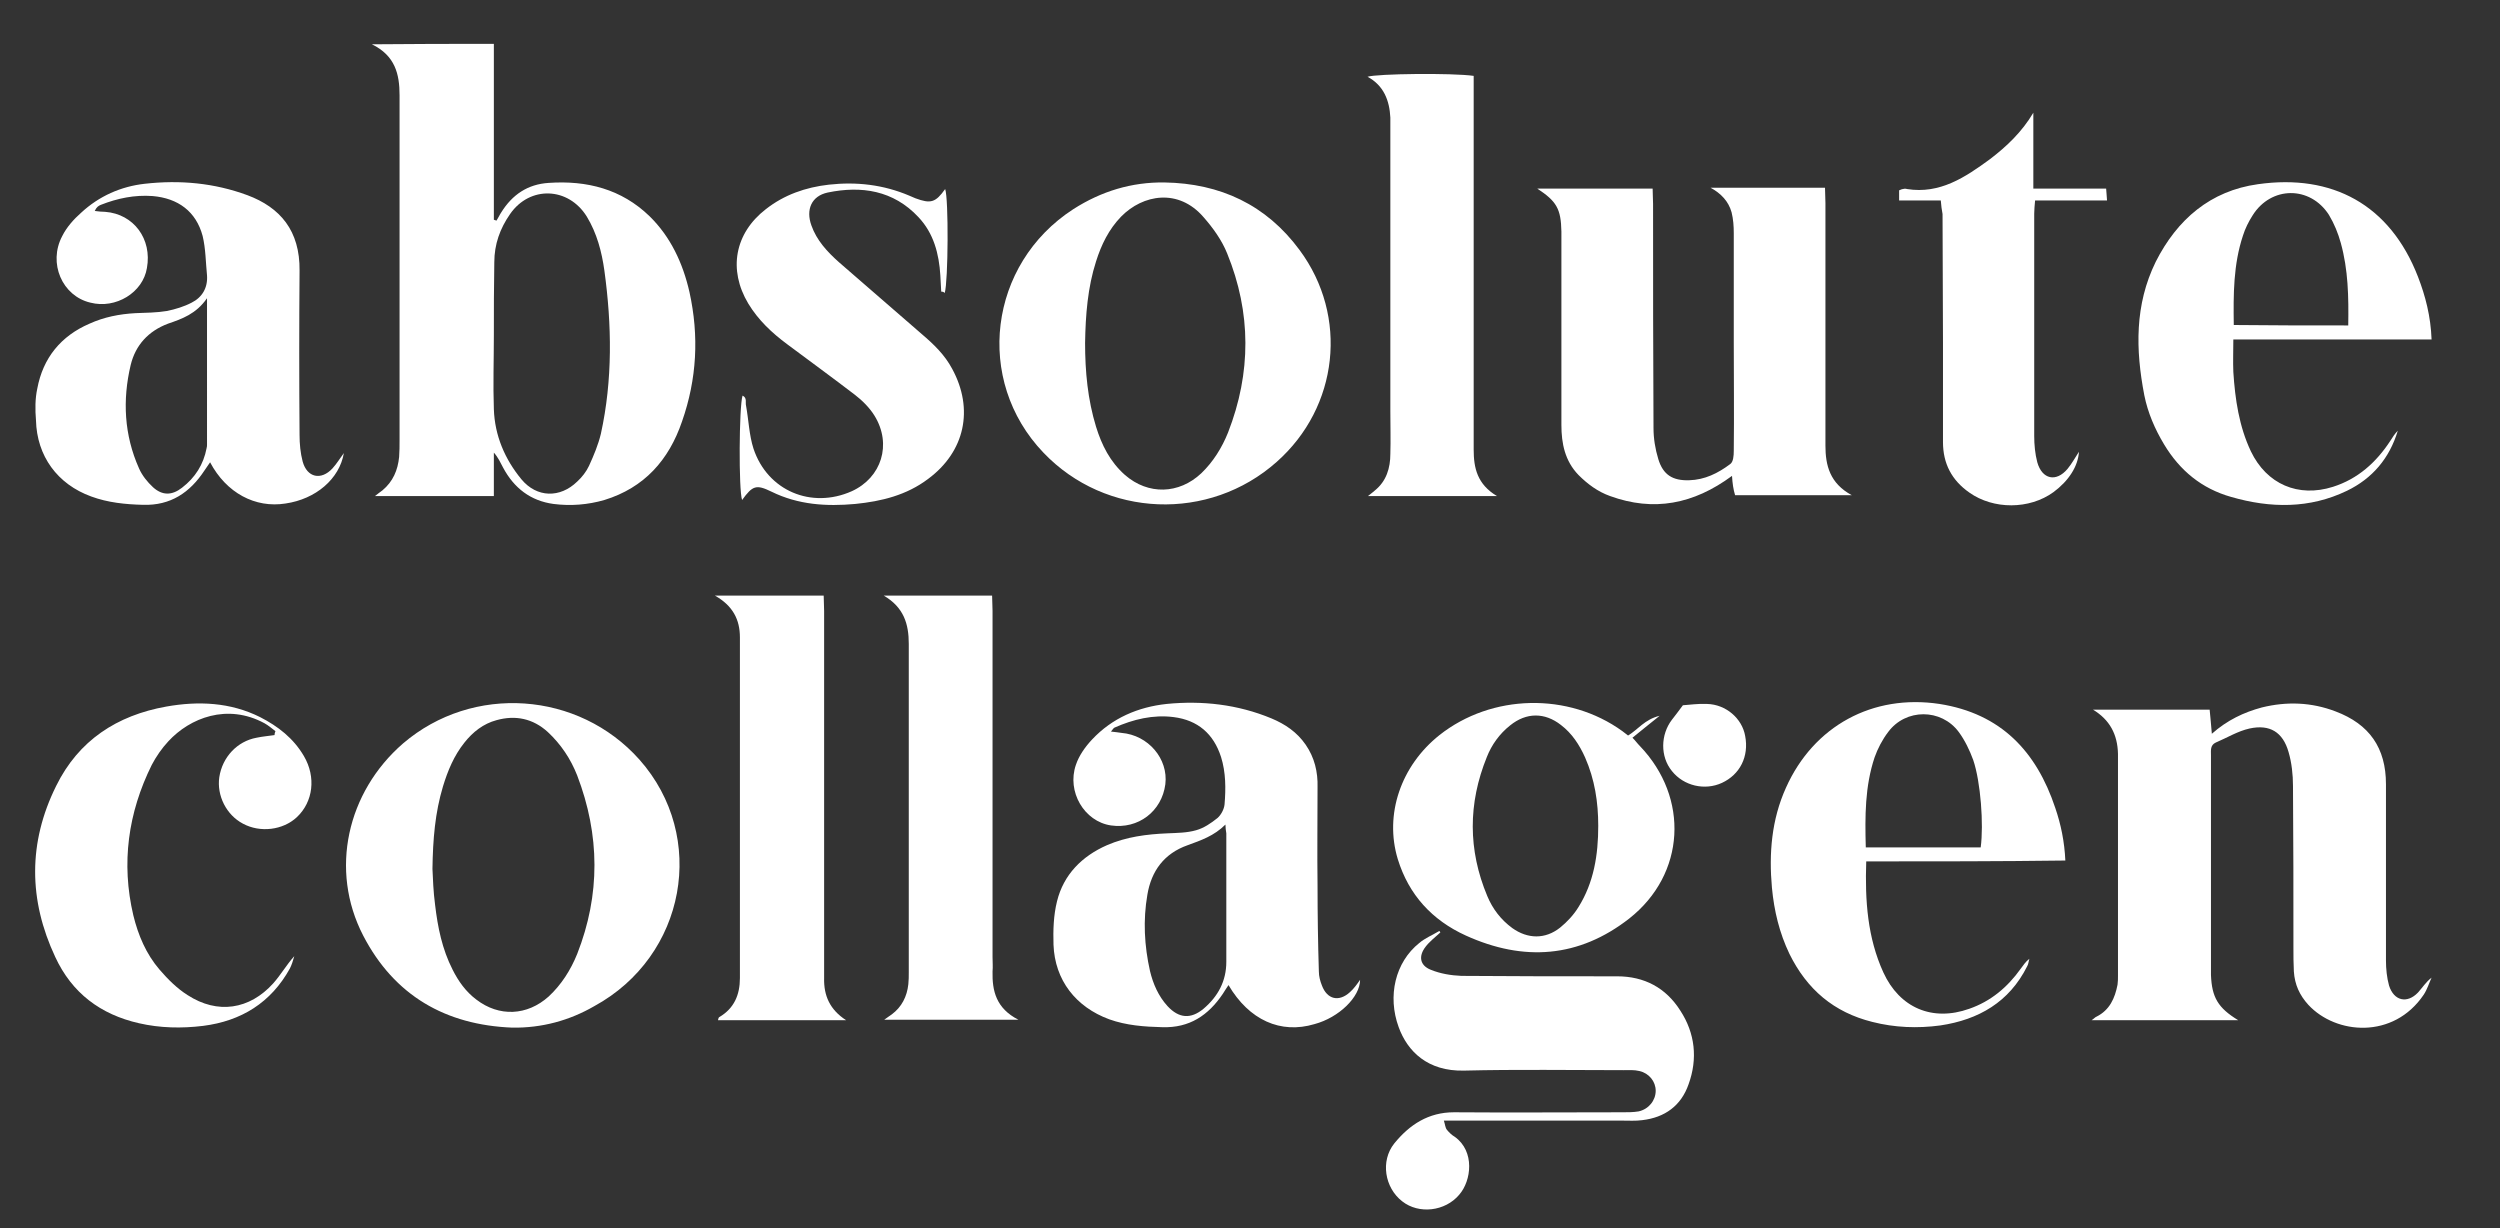
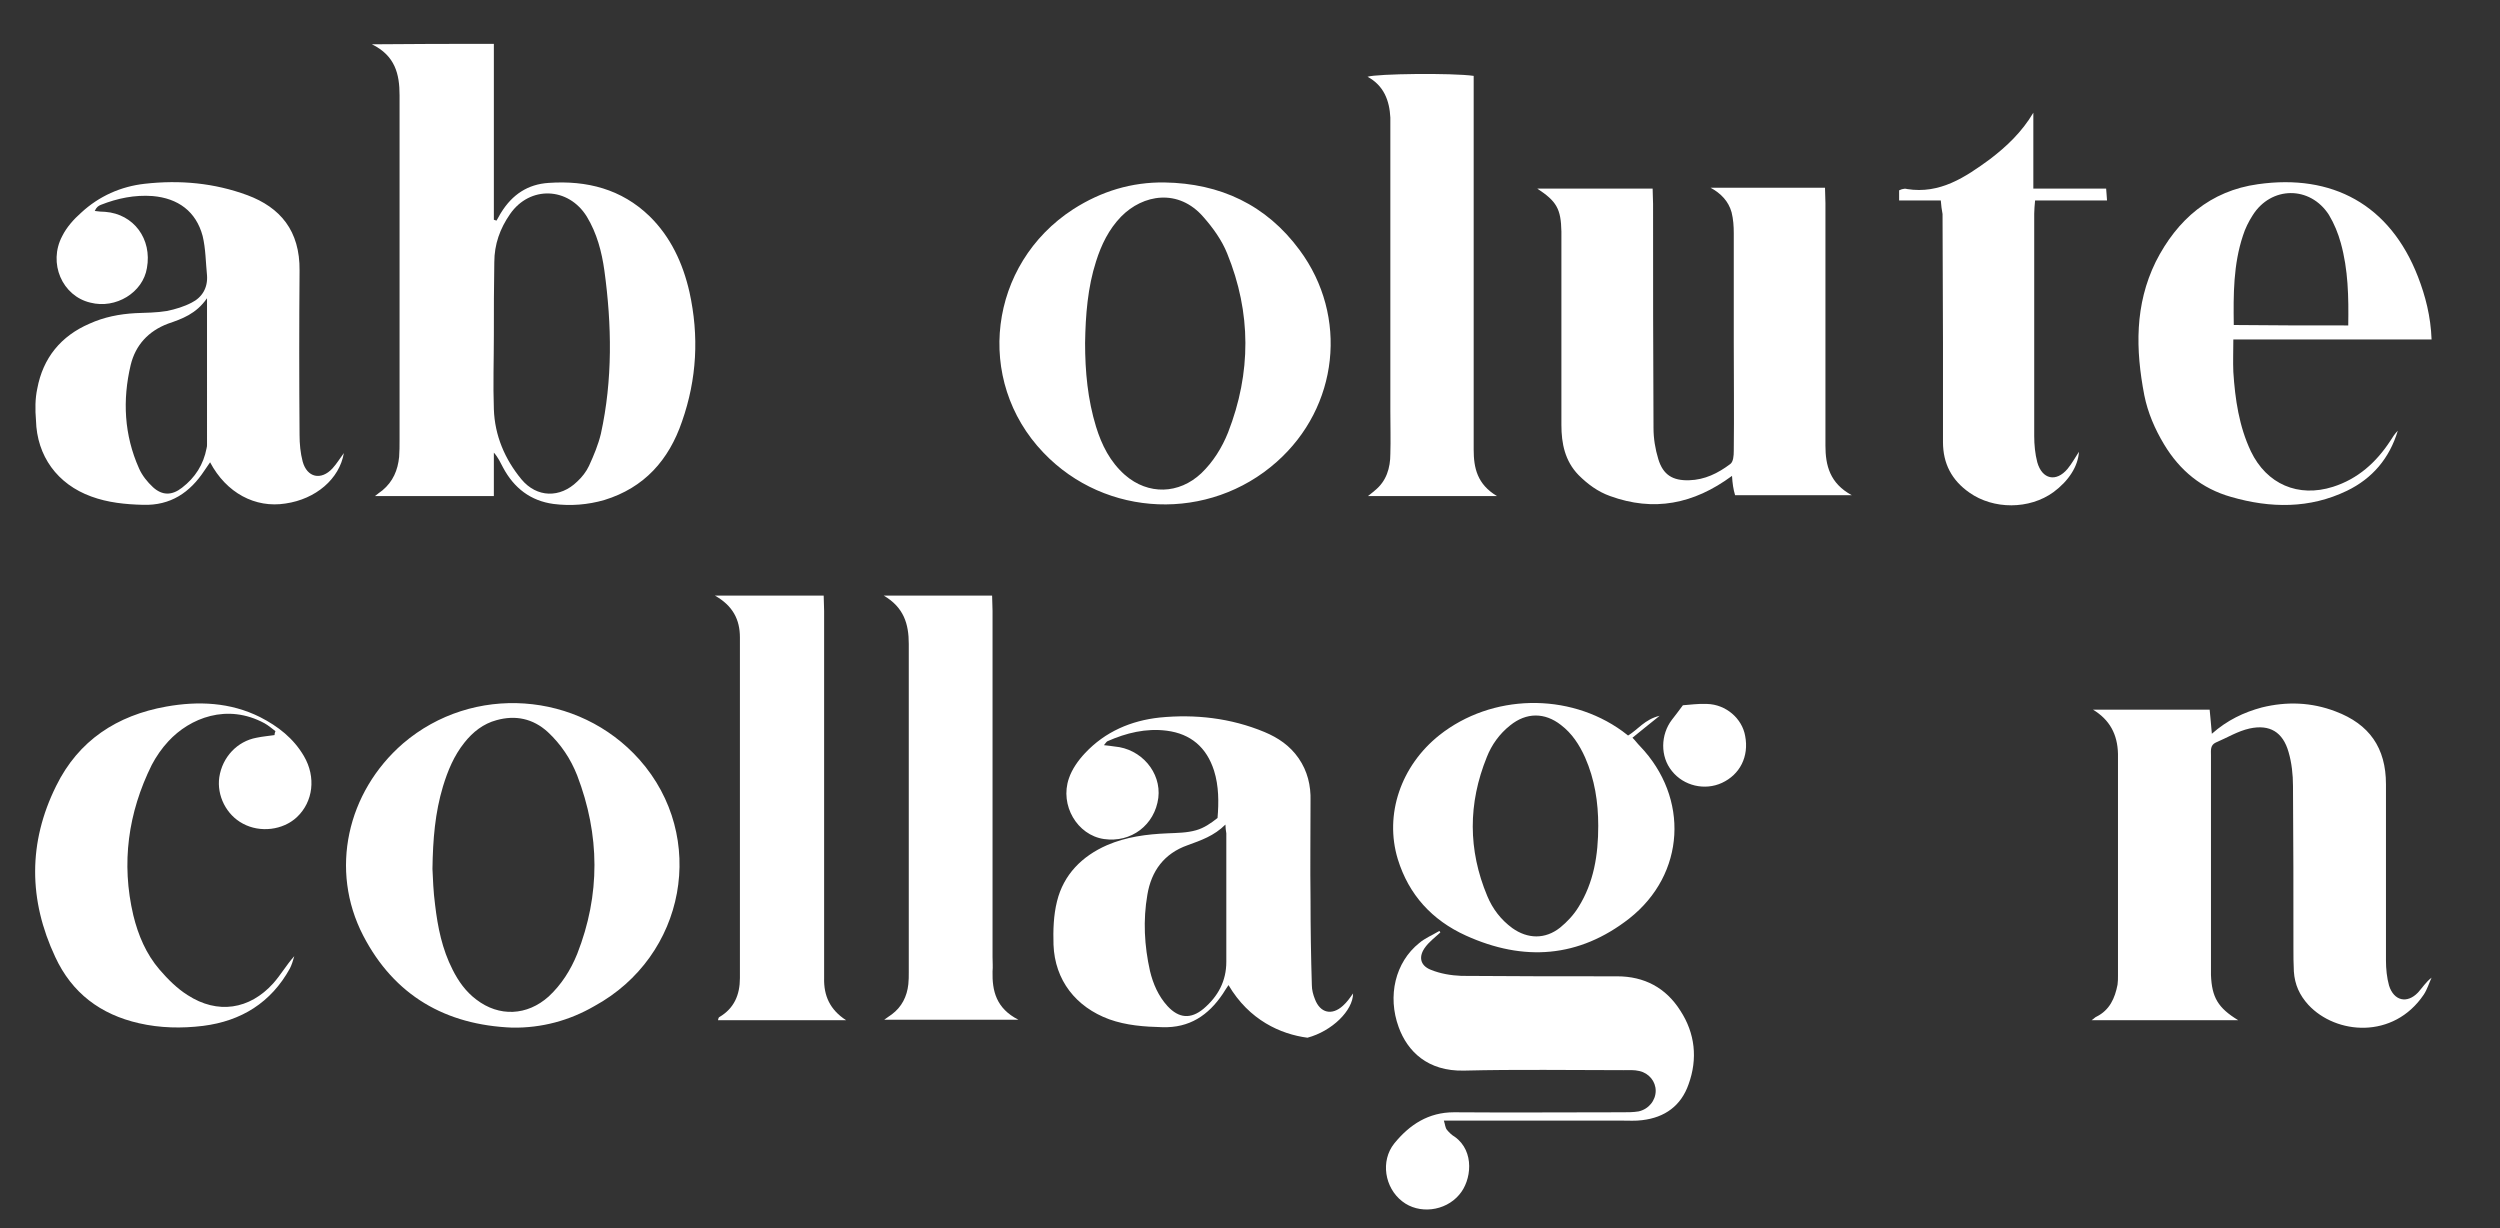
<svg xmlns="http://www.w3.org/2000/svg" version="1.1" id="Layer_1" x="0px" y="0px" viewBox="0 0 57 28" style="enable-background:new 0 0 57 28;" xml:space="preserve">
  <rect x="0" y="0" width="57" height="28" fill="#333333" stroke="none" />
  <style type="text/css">
	.st0{fill:#FFFFFF;}
</style>
  <g id="FhG4kF_1_">
    <g>
      <path class="st0" d="M11.26,1c0,1.35,0,2.68,0,4.01c0.02,0.01,0.04,0.01,0.06,0.02c0.04-0.06,0.07-0.13,0.11-0.19    c0.25-0.4,0.6-0.64,1.08-0.67c0.87-0.06,1.66,0.14,2.3,0.76C15.29,5.4,15.57,6,15.72,6.66c0.22,1,0.17,1.98-0.17,2.95    c-0.3,0.88-0.86,1.51-1.77,1.79c-0.38,0.11-0.77,0.14-1.16,0.09c-0.52-0.07-0.9-0.36-1.15-0.83c-0.06-0.11-0.11-0.23-0.21-0.34    c0,0.32,0,0.65,0,0.99c-0.91,0-1.79,0-2.71,0c0.07-0.06,0.12-0.09,0.17-0.13c0.24-0.2,0.35-0.46,0.38-0.76    c0.01-0.13,0.01-0.26,0.01-0.39c0-2.62,0-5.24,0-7.86c0-0.48-0.1-0.9-0.63-1.16C9.45,1,10.34,1,11.26,1z M11.26,7.64    c0,0.56-0.02,1.13,0,1.69c0.02,0.6,0.25,1.14,0.63,1.6c0.35,0.42,0.88,0.43,1.27,0.05c0.11-0.1,0.21-0.23,0.27-0.36    c0.11-0.24,0.21-0.48,0.27-0.73c0.27-1.23,0.25-2.48,0.08-3.72c-0.06-0.43-0.17-0.85-0.4-1.23c-0.42-0.68-1.3-0.71-1.75-0.06    c-0.23,0.33-0.36,0.69-0.36,1.1C11.26,6.53,11.26,7.08,11.26,7.64z" />
      <path class="st0" d="M47.72,16.18c0.88,0,1.76,0,2.66,0c0.02,0.18,0.03,0.34,0.05,0.55c0.35-0.31,0.73-0.49,1.14-0.6    c0.57-0.14,1.13-0.12,1.68,0.09c0.77,0.29,1.15,0.83,1.15,1.66c0,1.34,0,2.68,0,4.02c0,0.19,0.02,0.39,0.07,0.57    c0.11,0.35,0.41,0.42,0.66,0.16c0.1-0.11,0.18-0.24,0.31-0.34c-0.06,0.13-0.1,0.27-0.18,0.39c-0.69,1.02-2,0.91-2.63,0.23    c-0.2-0.22-0.31-0.46-0.33-0.76c-0.01-0.18-0.01-0.36-0.01-0.54c0-1.23,0-2.46-0.01-3.69c0-0.26-0.03-0.53-0.1-0.77    c-0.13-0.46-0.43-0.64-0.89-0.54c-0.27,0.06-0.51,0.21-0.77,0.32c-0.13,0.06-0.11,0.18-0.11,0.29c0,0.53,0,1.07,0,1.6    c0,1.08,0,2.16,0,3.23c0,0.06,0,0.12,0,0.18c0.02,0.51,0.16,0.75,0.62,1.03c-1.12,0-2.21,0-3.34,0c0.06-0.04,0.08-0.07,0.11-0.08    c0.3-0.15,0.42-0.42,0.48-0.73c0.01-0.07,0.01-0.14,0.01-0.21c0-1.68,0-3.37,0-5.05C48.28,16.74,48.1,16.41,47.72,16.18z" />
      <path class="st0" d="M39.49,10.85c-0.88,0.65-1.79,0.82-2.78,0.46c-0.28-0.1-0.51-0.27-0.72-0.48c-0.31-0.32-0.39-0.72-0.39-1.14    c0-1.38,0-2.76,0-4.14c0-0.09,0-0.18,0-0.27c-0.01-0.52-0.11-0.69-0.55-0.98c0.88,0,1.74,0,2.63,0c0,0.12,0.01,0.24,0.01,0.35    c0,1.7,0,3.41,0.01,5.11c0,0.24,0.04,0.48,0.11,0.71c0.11,0.36,0.33,0.49,0.7,0.48c0.36-0.01,0.66-0.16,0.94-0.37    c0.07-0.05,0.08-0.19,0.08-0.3c0.01-0.83,0-1.65,0-2.48c0-0.83,0-1.65,0-2.48c0-0.16-0.01-0.32-0.05-0.48    c-0.07-0.25-0.24-0.43-0.48-0.56c0.86,0,1.71,0,2.61,0c0,0.11,0.01,0.23,0.01,0.35c0,1.78,0,3.57,0,5.35c0,0.06,0,0.12,0,0.18    c0,0.45,0.1,0.86,0.6,1.13c-0.93,0-1.79,0-2.66,0C39.52,11.16,39.5,11.02,39.49,10.85z" />
-       <path class="st0" d="M28.01,22.46c-0.05,0.07-0.09,0.14-0.13,0.2c-0.33,0.49-0.76,0.78-1.38,0.76c-0.41-0.01-0.82-0.04-1.21-0.18    c-0.76-0.28-1.24-0.89-1.27-1.7c-0.01-0.33,0-0.67,0.08-0.99c0.15-0.61,0.57-1.03,1.14-1.28c0.44-0.19,0.9-0.25,1.38-0.27    c0.22-0.01,0.44-0.01,0.65-0.07c0.18-0.05,0.34-0.16,0.49-0.28c0.08-0.07,0.15-0.2,0.16-0.31c0.03-0.36,0.03-0.73-0.08-1.08    c-0.17-0.53-0.53-0.84-1.08-0.91c-0.47-0.06-0.92,0.05-1.35,0.24c-0.02,0.01-0.04,0.04-0.08,0.09c0.1,0.01,0.17,0.02,0.24,0.03    c0.61,0.05,1.07,0.59,1,1.17c-0.08,0.62-0.62,1.03-1.24,0.94c-0.61-0.09-1.01-0.77-0.8-1.38c0.07-0.21,0.21-0.41,0.37-0.58    c0.46-0.49,1.05-0.74,1.7-0.81c0.81-0.08,1.62,0.01,2.39,0.33c0.31,0.13,0.58,0.31,0.78,0.6c0.2,0.29,0.28,0.62,0.27,0.97    c0,0.75-0.01,1.49,0,2.24c0,0.65,0.01,1.31,0.03,1.96c0,0.11,0.03,0.22,0.07,0.32c0.12,0.32,0.39,0.38,0.64,0.15    c0.09-0.08,0.16-0.18,0.23-0.28c0,0.39-0.48,0.86-1.04,1.01C29.2,23.58,28.48,23.26,28.01,22.46z M27.94,18.8    c-0.26,0.26-0.56,0.36-0.86,0.47c-0.54,0.19-0.83,0.59-0.92,1.13c-0.1,0.58-0.07,1.16,0.06,1.74c0.07,0.29,0.19,0.57,0.4,0.8    c0.26,0.28,0.53,0.3,0.82,0.06c0.33-0.28,0.52-0.63,0.52-1.07c0-0.98,0-1.95,0-2.93C27.95,18.94,27.94,18.87,27.94,18.8z" />
+       <path class="st0" d="M28.01,22.46c-0.05,0.07-0.09,0.14-0.13,0.2c-0.33,0.49-0.76,0.78-1.38,0.76c-0.41-0.01-0.82-0.04-1.21-0.18    c-0.76-0.28-1.24-0.89-1.27-1.7c-0.01-0.33,0-0.67,0.08-0.99c0.15-0.61,0.57-1.03,1.14-1.28c0.44-0.19,0.9-0.25,1.38-0.27    c0.22-0.01,0.44-0.01,0.65-0.07c0.18-0.05,0.34-0.16,0.49-0.28c0.03-0.36,0.03-0.73-0.08-1.08    c-0.17-0.53-0.53-0.84-1.08-0.91c-0.47-0.06-0.92,0.05-1.35,0.24c-0.02,0.01-0.04,0.04-0.08,0.09c0.1,0.01,0.17,0.02,0.24,0.03    c0.61,0.05,1.07,0.59,1,1.17c-0.08,0.62-0.62,1.03-1.24,0.94c-0.61-0.09-1.01-0.77-0.8-1.38c0.07-0.21,0.21-0.41,0.37-0.58    c0.46-0.49,1.05-0.74,1.7-0.81c0.81-0.08,1.62,0.01,2.39,0.33c0.31,0.13,0.58,0.31,0.78,0.6c0.2,0.29,0.28,0.62,0.27,0.97    c0,0.75-0.01,1.49,0,2.24c0,0.65,0.01,1.31,0.03,1.96c0,0.11,0.03,0.22,0.07,0.32c0.12,0.32,0.39,0.38,0.64,0.15    c0.09-0.08,0.16-0.18,0.23-0.28c0,0.39-0.48,0.86-1.04,1.01C29.2,23.58,28.48,23.26,28.01,22.46z M27.94,18.8    c-0.26,0.26-0.56,0.36-0.86,0.47c-0.54,0.19-0.83,0.59-0.92,1.13c-0.1,0.58-0.07,1.16,0.06,1.74c0.07,0.29,0.19,0.57,0.4,0.8    c0.26,0.28,0.53,0.3,0.82,0.06c0.33-0.28,0.52-0.63,0.52-1.07c0-0.98,0-1.95,0-2.93C27.95,18.94,27.94,18.87,27.94,18.8z" />
      <path class="st0" d="M7.84,10.33c-0.1,0.59-0.64,1.05-1.33,1.15c-0.69,0.11-1.35-0.24-1.72-0.94c-0.05,0.07-0.09,0.13-0.13,0.19    c-0.33,0.5-0.77,0.8-1.4,0.78c-0.4-0.01-0.8-0.05-1.18-0.19c-0.77-0.28-1.24-0.92-1.26-1.74C0.8,9.34,0.8,9.09,0.85,8.86    c0.13-0.7,0.54-1.2,1.19-1.48c0.33-0.15,0.68-0.22,1.05-0.24c0.24-0.01,0.48-0.01,0.72-0.05C4,7.05,4.2,6.99,4.37,6.9    c0.24-0.12,0.37-0.34,0.35-0.62c-0.03-0.3-0.03-0.61-0.1-0.9C4.47,4.82,4.06,4.52,3.48,4.47C3.07,4.44,2.68,4.52,2.3,4.67    C2.25,4.69,2.2,4.72,2.16,4.81C2.24,4.82,2.32,4.83,2.4,4.83c0.65,0.05,1.07,0.62,0.95,1.28C3.26,6.67,2.64,7.05,2.06,6.9    C1.42,6.75,1.09,6,1.42,5.38C1.52,5.18,1.68,5,1.85,4.85C2.26,4.47,2.76,4.25,3.3,4.19C4.1,4.1,4.88,4.17,5.64,4.45    c0.75,0.28,1.2,0.81,1.19,1.72c-0.01,1.25-0.01,2.5,0,3.75c0,0.2,0.02,0.41,0.07,0.6c0.1,0.37,0.42,0.44,0.68,0.16    C7.68,10.57,7.75,10.45,7.84,10.33z M4.72,6.8C4.47,7.16,4.15,7.27,3.83,7.38C3.38,7.55,3.09,7.87,2.98,8.32    c-0.19,0.8-0.15,1.6,0.19,2.36c0.07,0.16,0.19,0.31,0.32,0.43c0.21,0.19,0.43,0.19,0.66,0.01c0.3-0.23,0.49-0.53,0.56-0.9    c0.01-0.03,0.01-0.06,0.01-0.09C4.72,9.05,4.72,7.96,4.72,6.8z" />
      <path class="st0" d="M11.68,23.43c-1.52-0.06-2.69-0.73-3.4-2.1c-0.77-1.49-0.37-3.27,0.91-4.38c1.59-1.36,4-1.19,5.39,0.37    c1.56,1.76,1.06,4.48-1.03,5.62C12.98,23.27,12.35,23.44,11.68,23.43z M9.86,19.81c0.01,0.22,0.02,0.52,0.06,0.82    c0.06,0.51,0.16,1.01,0.4,1.48c0.13,0.26,0.3,0.5,0.54,0.68c0.52,0.4,1.16,0.37,1.65-0.07c0.29-0.27,0.5-0.6,0.65-0.97    c0.53-1.35,0.52-2.71,0-4.07c-0.15-0.38-0.37-0.71-0.67-0.99c-0.34-0.31-0.74-0.39-1.17-0.27c-0.3,0.08-0.54,0.27-0.73,0.51    c-0.24,0.3-0.38,0.64-0.49,1C9.92,18.53,9.87,19.13,9.86,19.81z" />
      <path class="st0" d="M26.55,4.16c1.27,0.02,2.32,0.51,3.08,1.54c1.12,1.51,0.89,3.58-0.52,4.83c-1.54,1.37-3.9,1.28-5.32-0.21    c-1.58-1.65-1.25-4.3,0.68-5.55C25.11,4.36,25.8,4.15,26.55,4.16z M24.74,7.82c0,0.65,0.06,1.29,0.25,1.91    c0.13,0.42,0.32,0.8,0.66,1.1c0.53,0.46,1.23,0.44,1.74-0.04c0.27-0.26,0.47-0.58,0.61-0.93c0.53-1.36,0.53-2.73-0.02-4.08    c-0.12-0.3-0.32-0.58-0.54-0.83c-0.57-0.66-1.38-0.52-1.88-0.01c-0.28,0.29-0.45,0.64-0.57,1.02C24.8,6.55,24.75,7.18,24.74,7.82z    " />
-       <path class="st0" d="M42.55,19.64c-0.03,0.9,0.03,1.74,0.39,2.53c0.37,0.81,1.12,1.13,1.96,0.83c0.49-0.17,0.87-0.49,1.17-0.91    c0.06-0.08,0.11-0.16,0.2-0.23c-0.02,0.06-0.02,0.12-0.05,0.17c-0.41,0.82-1.11,1.22-1.98,1.35c-0.52,0.07-1.04,0.05-1.55-0.08    c-0.88-0.22-1.49-0.74-1.89-1.55c-0.23-0.48-0.35-0.98-0.4-1.51c-0.07-0.78-0.01-1.55,0.32-2.28c0.63-1.41,1.98-2.14,3.5-1.91    c1.4,0.22,2.21,1.08,2.64,2.37c0.13,0.38,0.21,0.77,0.23,1.2C45.59,19.64,44.09,19.64,42.55,19.64z M45.16,19.32    c0.07-0.52,0-1.49-0.17-1.99c-0.08-0.22-0.19-0.45-0.33-0.64c-0.4-0.54-1.21-0.54-1.61,0c-0.13,0.17-0.24,0.38-0.31,0.58    c-0.22,0.66-0.22,1.34-0.2,2.05C43.44,19.32,44.3,19.32,45.16,19.32z" />
      <path class="st0" d="M55.44,7.74c-1.52,0-3.01,0-4.52,0c0,0.27-0.01,0.5,0,0.74c0.04,0.62,0.13,1.24,0.4,1.81    c0.36,0.75,1.08,1.06,1.87,0.81c0.57-0.18,0.99-0.56,1.31-1.05c0.05-0.08,0.1-0.16,0.17-0.23c-0.19,0.63-0.58,1.09-1.16,1.37    c-0.85,0.41-1.74,0.4-2.64,0.14c-0.67-0.19-1.17-0.6-1.53-1.2c-0.21-0.35-0.37-0.72-0.45-1.12c-0.2-1.04-0.22-2.06,0.26-3.04    C49.64,5,50.4,4.35,51.48,4.2c1.69-0.24,3.01,0.46,3.65,2.11C55.3,6.75,55.42,7.21,55.44,7.74z M53.54,7.42    c0.01-0.65,0-1.27-0.17-1.88C53.31,5.32,53.22,5.1,53.1,4.9c-0.43-0.67-1.32-0.66-1.74,0.01c-0.09,0.14-0.17,0.3-0.22,0.46    c-0.22,0.66-0.22,1.34-0.21,2.04C51.79,7.42,52.65,7.42,53.54,7.42z" />
      <path class="st0" d="M6.28,16.67c-0.08-0.06-0.16-0.13-0.25-0.18c-0.85-0.46-1.7-0.12-2.19,0.41c-0.15,0.16-0.28,0.35-0.38,0.54    c-0.54,1.09-0.7,2.24-0.42,3.43c0.11,0.45,0.29,0.88,0.6,1.24c0.19,0.22,0.4,0.43,0.64,0.58c0.68,0.44,1.41,0.33,1.95-0.27    c0.17-0.19,0.3-0.42,0.48-0.62C6.68,21.91,6.65,22,6.61,22.08c-0.43,0.78-1.11,1.2-1.98,1.31c-0.49,0.06-0.98,0.05-1.46-0.06    c-0.88-0.2-1.53-0.69-1.91-1.51c-0.61-1.3-0.62-2.61,0.02-3.9c0.51-1.04,1.39-1.61,2.51-1.81c0.73-0.13,1.46-0.1,2.14,0.24    c0.41,0.21,0.76,0.48,1,0.89c0.28,0.48,0.21,1.04-0.16,1.39c-0.32,0.3-0.84,0.36-1.23,0.15c-0.38-0.2-0.6-0.64-0.54-1.06    c0.07-0.46,0.41-0.82,0.85-0.9c0.14-0.03,0.28-0.04,0.41-0.06C6.26,16.72,6.27,16.7,6.28,16.67z" />
      <path class="st0" d="M19.29,23.26c-0.97,0-1.94,0-2.92,0c0.01-0.03,0.01-0.06,0.03-0.07c0.34-0.2,0.47-0.51,0.47-0.89    c0-2.59,0-5.18,0-7.77c0-0.4-0.16-0.72-0.57-0.95c0.85,0,1.64,0,2.48,0c0,0.11,0.01,0.23,0.01,0.35c0,2.68,0,5.36,0,8.04    c0,0.11,0,0.22,0,0.33C18.78,22.7,18.92,23.02,19.29,23.26z" />
      <path class="st0" d="M23.22,23.25c-1.05,0-2.03,0-3.06,0c0.08-0.06,0.13-0.09,0.17-0.12c0.23-0.17,0.35-0.41,0.38-0.69    c0.01-0.09,0.01-0.18,0.01-0.27c0-2.5,0-5,0-7.49c0-0.45-0.11-0.83-0.57-1.1c0.85,0,1.64,0,2.47,0c0,0.11,0.01,0.23,0.01,0.35    c0,2.63,0,5.26,0,7.89c0,0.11,0.01,0.22,0,0.33C22.62,22.59,22.71,22.99,23.22,23.25z" />
      <path class="st0" d="M34.13,11.31c-1.01,0-1.96,0-2.94,0c0.07-0.06,0.12-0.09,0.16-0.13c0.26-0.21,0.35-0.51,0.35-0.83    c0.01-0.32,0-0.64,0-0.97c0-2.17,0-4.35,0-6.52c0-0.06,0-0.12,0-0.18c-0.02-0.39-0.15-0.73-0.52-0.93    c0.21-0.07,1.93-0.09,2.42-0.02c0,0.12,0,0.25,0,0.37c0,2.72,0,5.44,0,8.15C33.6,10.67,33.68,11.04,34.13,11.31z" />
      <path class="st0" d="M32.84,21.26c-0.12,0.11-0.25,0.21-0.34,0.33c-0.16,0.21-0.13,0.42,0.12,0.52c0.22,0.09,0.46,0.13,0.7,0.14    c1.18,0.01,2.36,0.01,3.55,0.01c0.62,0,1.11,0.26,1.44,0.78c0.34,0.52,0.4,1.1,0.19,1.68c-0.17,0.49-0.54,0.76-1.06,0.82    c-0.15,0.02-0.3,0.01-0.45,0.01c-1.22,0-2.44,0-3.67,0c-0.12,0-0.24,0-0.4,0c0.03,0.09,0.03,0.16,0.07,0.21    c0.05,0.06,0.11,0.12,0.18,0.16c0.46,0.33,0.38,1,0.1,1.32c-0.32,0.38-0.92,0.45-1.3,0.15c-0.4-0.31-0.5-0.92-0.18-1.32    c0.35-0.43,0.78-0.71,1.36-0.71c1.28,0.01,2.56,0,3.85,0c0.12,0,0.24,0,0.36-0.02c0.23-0.05,0.39-0.25,0.39-0.47    c0-0.21-0.15-0.4-0.37-0.45c-0.12-0.03-0.24-0.02-0.36-0.02c-1.21,0-2.43-0.02-3.64,0.01c-0.83,0.02-1.29-0.44-1.49-0.99    c-0.26-0.71-0.08-1.48,0.47-1.92c0.13-0.11,0.3-0.18,0.45-0.27C32.82,21.22,32.83,21.24,32.84,21.26z" />
-       <path class="st0" d="M21.46,6.65c-0.01-0.12-0.01-0.25-0.02-0.37c-0.03-0.49-0.15-0.96-0.5-1.33c-0.57-0.61-1.3-0.72-2.07-0.56    c-0.37,0.08-0.5,0.39-0.37,0.75c0.12,0.34,0.36,0.6,0.63,0.84c0.63,0.55,1.26,1.09,1.89,1.64c0.27,0.23,0.52,0.47,0.69,0.79    c0.5,0.92,0.29,1.89-0.55,2.51c-0.49,0.37-1.06,0.51-1.66,0.57c-0.66,0.06-1.3,0.02-1.91-0.28c-0.35-0.17-0.43-0.14-0.67,0.19    c-0.08-0.22-0.07-2.12,0.01-2.38c0.11,0.05,0.06,0.16,0.08,0.23c0.06,0.33,0.07,0.67,0.17,0.98c0.32,0.96,1.32,1.38,2.24,0.97    c0.68-0.31,0.92-1.07,0.52-1.72c-0.11-0.18-0.28-0.35-0.45-0.48c-0.51-0.39-1.03-0.77-1.54-1.15c-0.35-0.26-0.66-0.55-0.89-0.93    c-0.46-0.77-0.31-1.6,0.4-2.15c0.42-0.33,0.91-0.5,1.44-0.56c0.63-0.07,1.24,0,1.83,0.25c0.05,0.02,0.09,0.04,0.14,0.06    c0.35,0.13,0.46,0.1,0.68-0.21c0.08,0.22,0.07,2.1-0.01,2.37C21.51,6.65,21.49,6.65,21.46,6.65z" />
      <path class="st0" d="M37.84,16.32c-0.24,0.19-0.42,0.34-0.62,0.5c0.07,0.07,0.11,0.13,0.17,0.19c1.13,1.18,1.04,2.92-0.24,3.93    c-1.15,0.9-2.41,0.99-3.73,0.39c-0.77-0.35-1.3-0.93-1.55-1.74c-0.31-1.02,0.07-2.13,0.95-2.83c1.19-0.94,2.94-0.98,4.17-0.09    c0.04,0.03,0.08,0.06,0.13,0.1C37.34,16.64,37.5,16.4,37.84,16.32z M36.44,18.83c0-0.54-0.08-1.06-0.3-1.56    c-0.13-0.29-0.3-0.55-0.55-0.74c-0.37-0.29-0.79-0.29-1.16,0.01c-0.24,0.19-0.42,0.44-0.53,0.72c-0.43,1.06-0.43,2.12,0.01,3.17    c0.12,0.29,0.31,0.54,0.57,0.73c0.35,0.25,0.75,0.26,1.09-0.01c0.16-0.13,0.31-0.29,0.42-0.47    C36.34,20.12,36.44,19.49,36.44,18.83z" />
      <path class="st0" d="M44.25,4.57c-0.32,0-0.63,0-0.95,0c0-0.1,0-0.16,0-0.23c0.03-0.01,0.06-0.03,0.09-0.03    c0.03-0.01,0.06-0.01,0.09,0c0.75,0.12,1.33-0.27,1.89-0.68c0.38-0.29,0.73-0.62,0.99-1.06c0,0.56,0,1.13,0,1.73    c0.57,0,1.1,0,1.66,0c0.01,0.1,0.01,0.16,0.02,0.27c-0.55,0-1.08,0-1.64,0c-0.01,0.12-0.02,0.21-0.02,0.3c0,1.69,0,3.38,0,5.07    c0,0.2,0.02,0.41,0.07,0.6c0.11,0.39,0.43,0.46,0.69,0.15c0.1-0.12,0.18-0.27,0.26-0.39c-0.02,0.33-0.23,0.66-0.58,0.92    c-0.55,0.4-1.37,0.4-1.92,0.01c-0.4-0.28-0.6-0.66-0.6-1.15c0-0.76,0-1.51,0-2.27c0-0.98-0.01-1.95-0.01-2.93    C44.27,4.78,44.26,4.69,44.25,4.57z" />
      <path class="st0" d="M38.37,16.08c0.15-0.01,0.35-0.04,0.55-0.03c0.43,0.01,0.8,0.33,0.87,0.73c0.09,0.47-0.12,0.88-0.53,1.07    c-0.39,0.18-0.87,0.07-1.14-0.27c-0.27-0.33-0.26-0.83,0-1.17C38.19,16.32,38.26,16.23,38.37,16.08z" />
    </g>
  </g>
</svg>